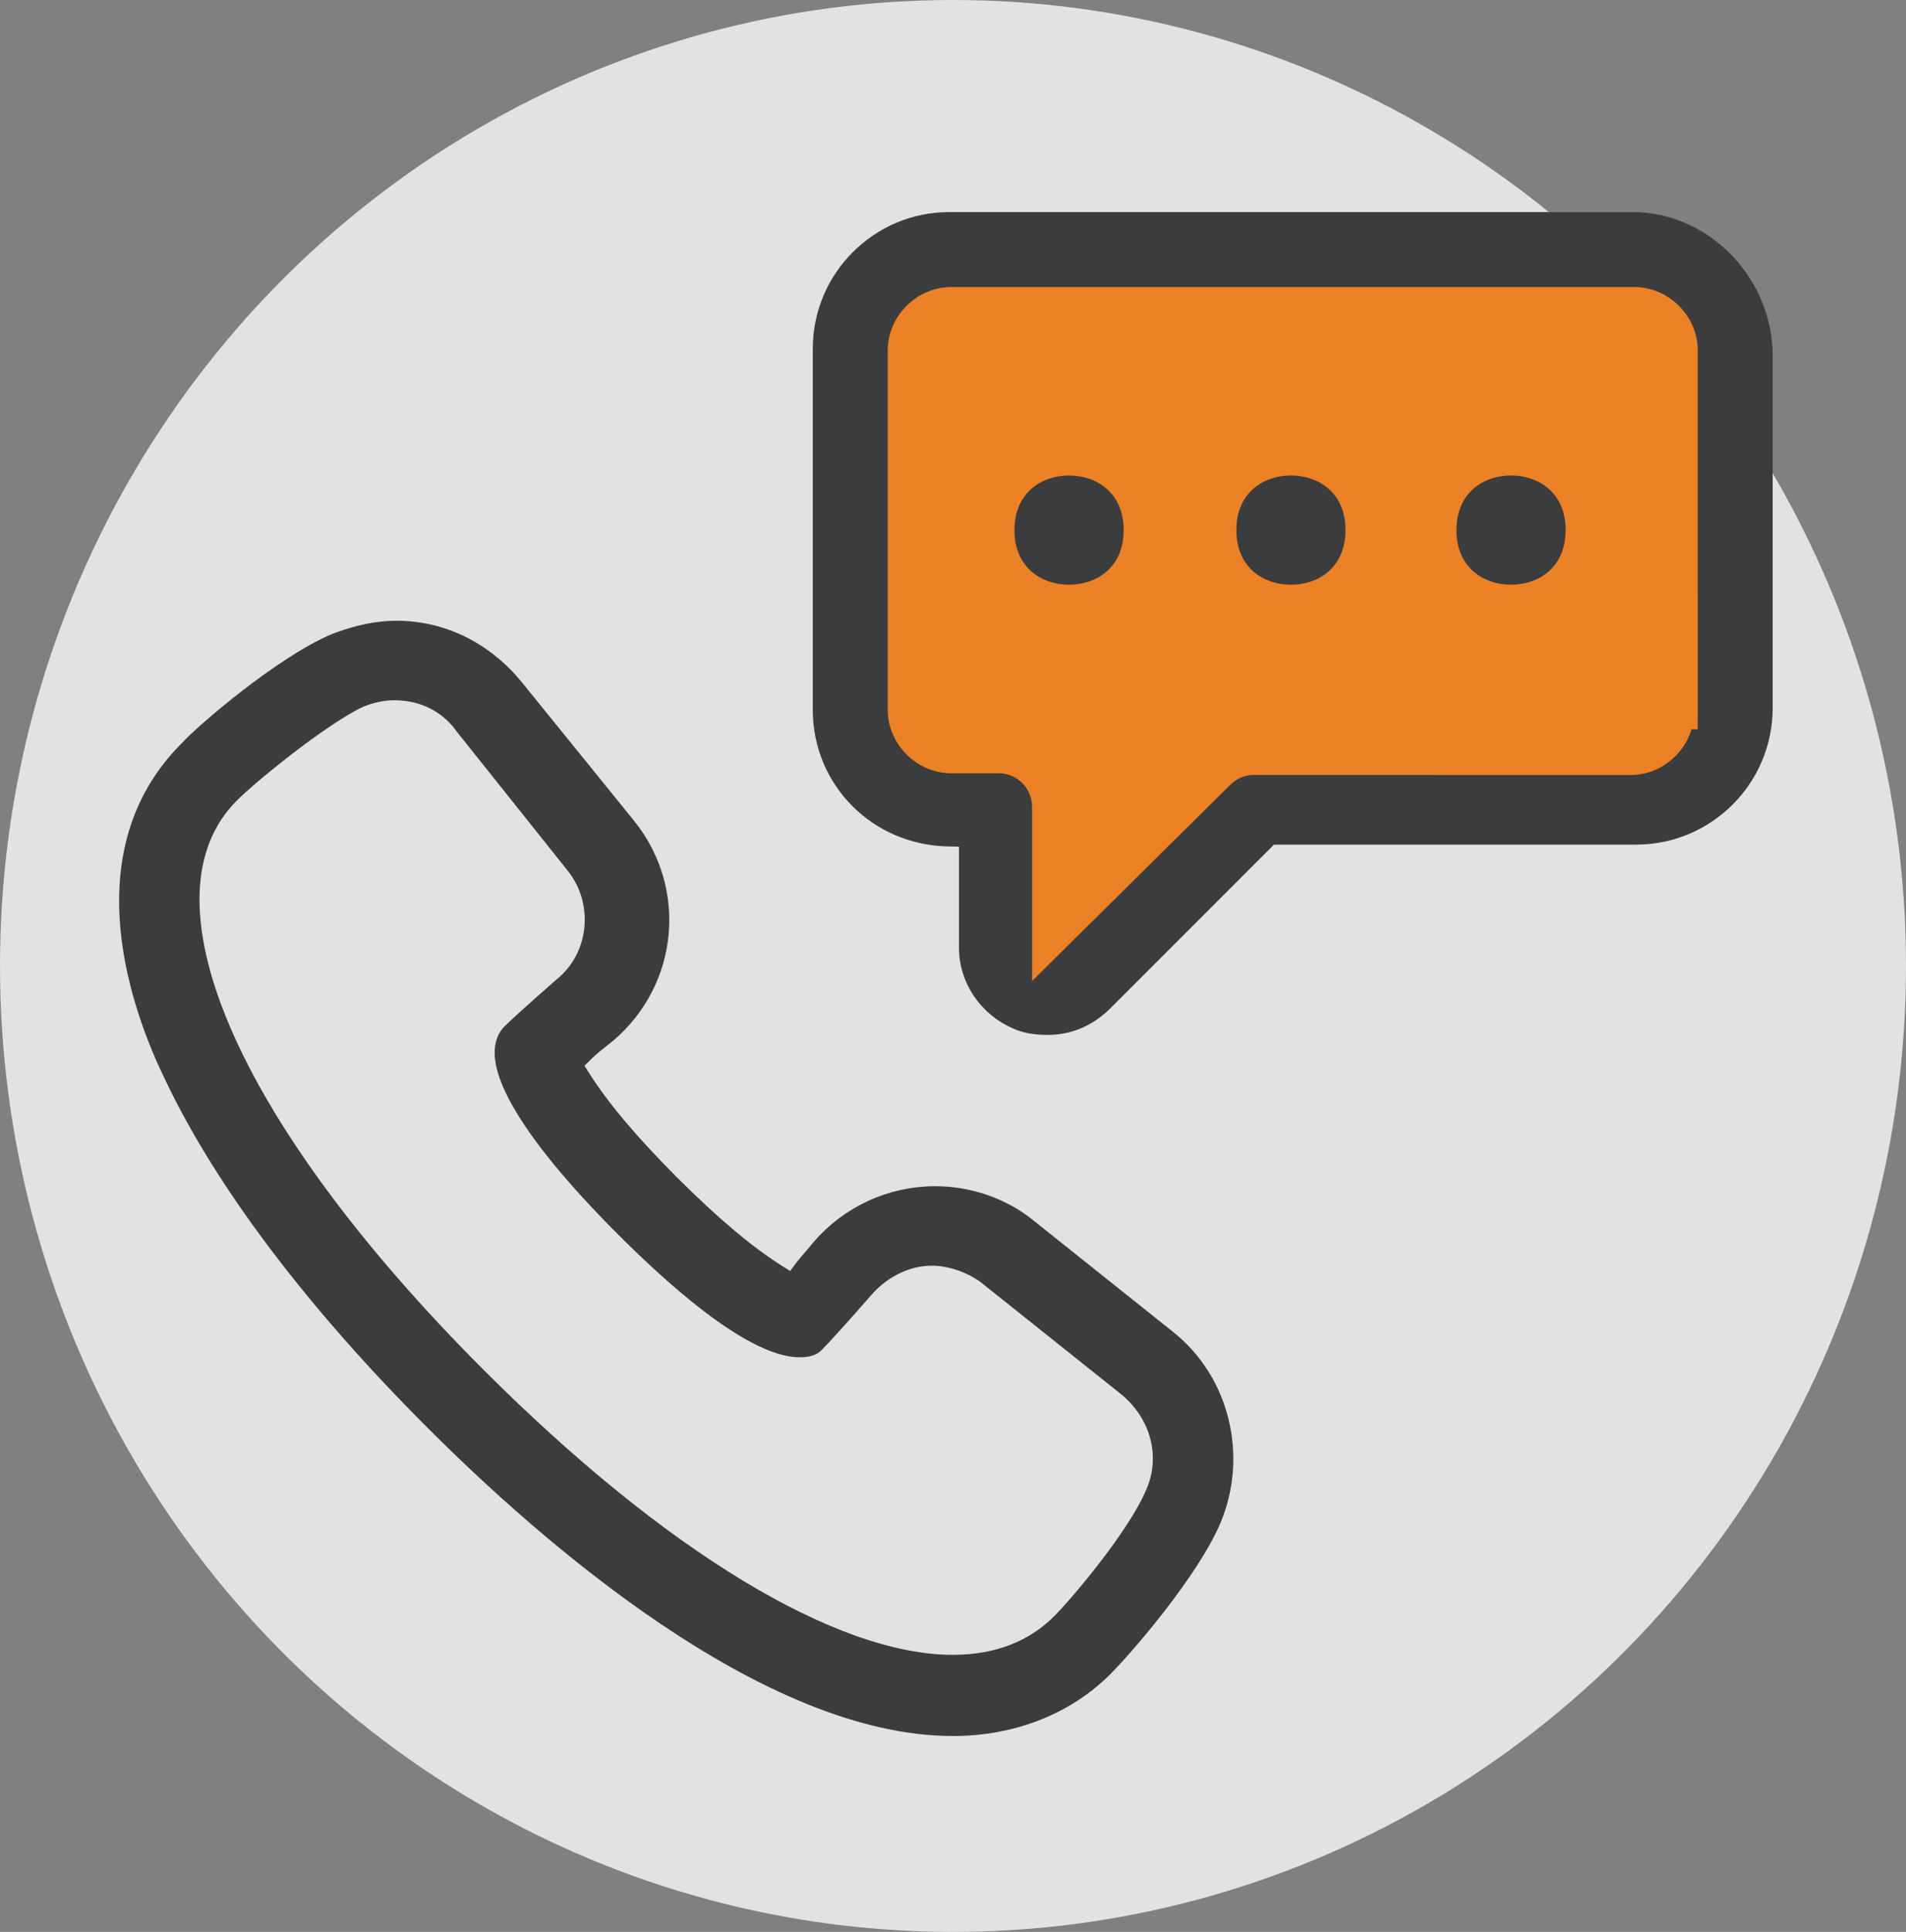
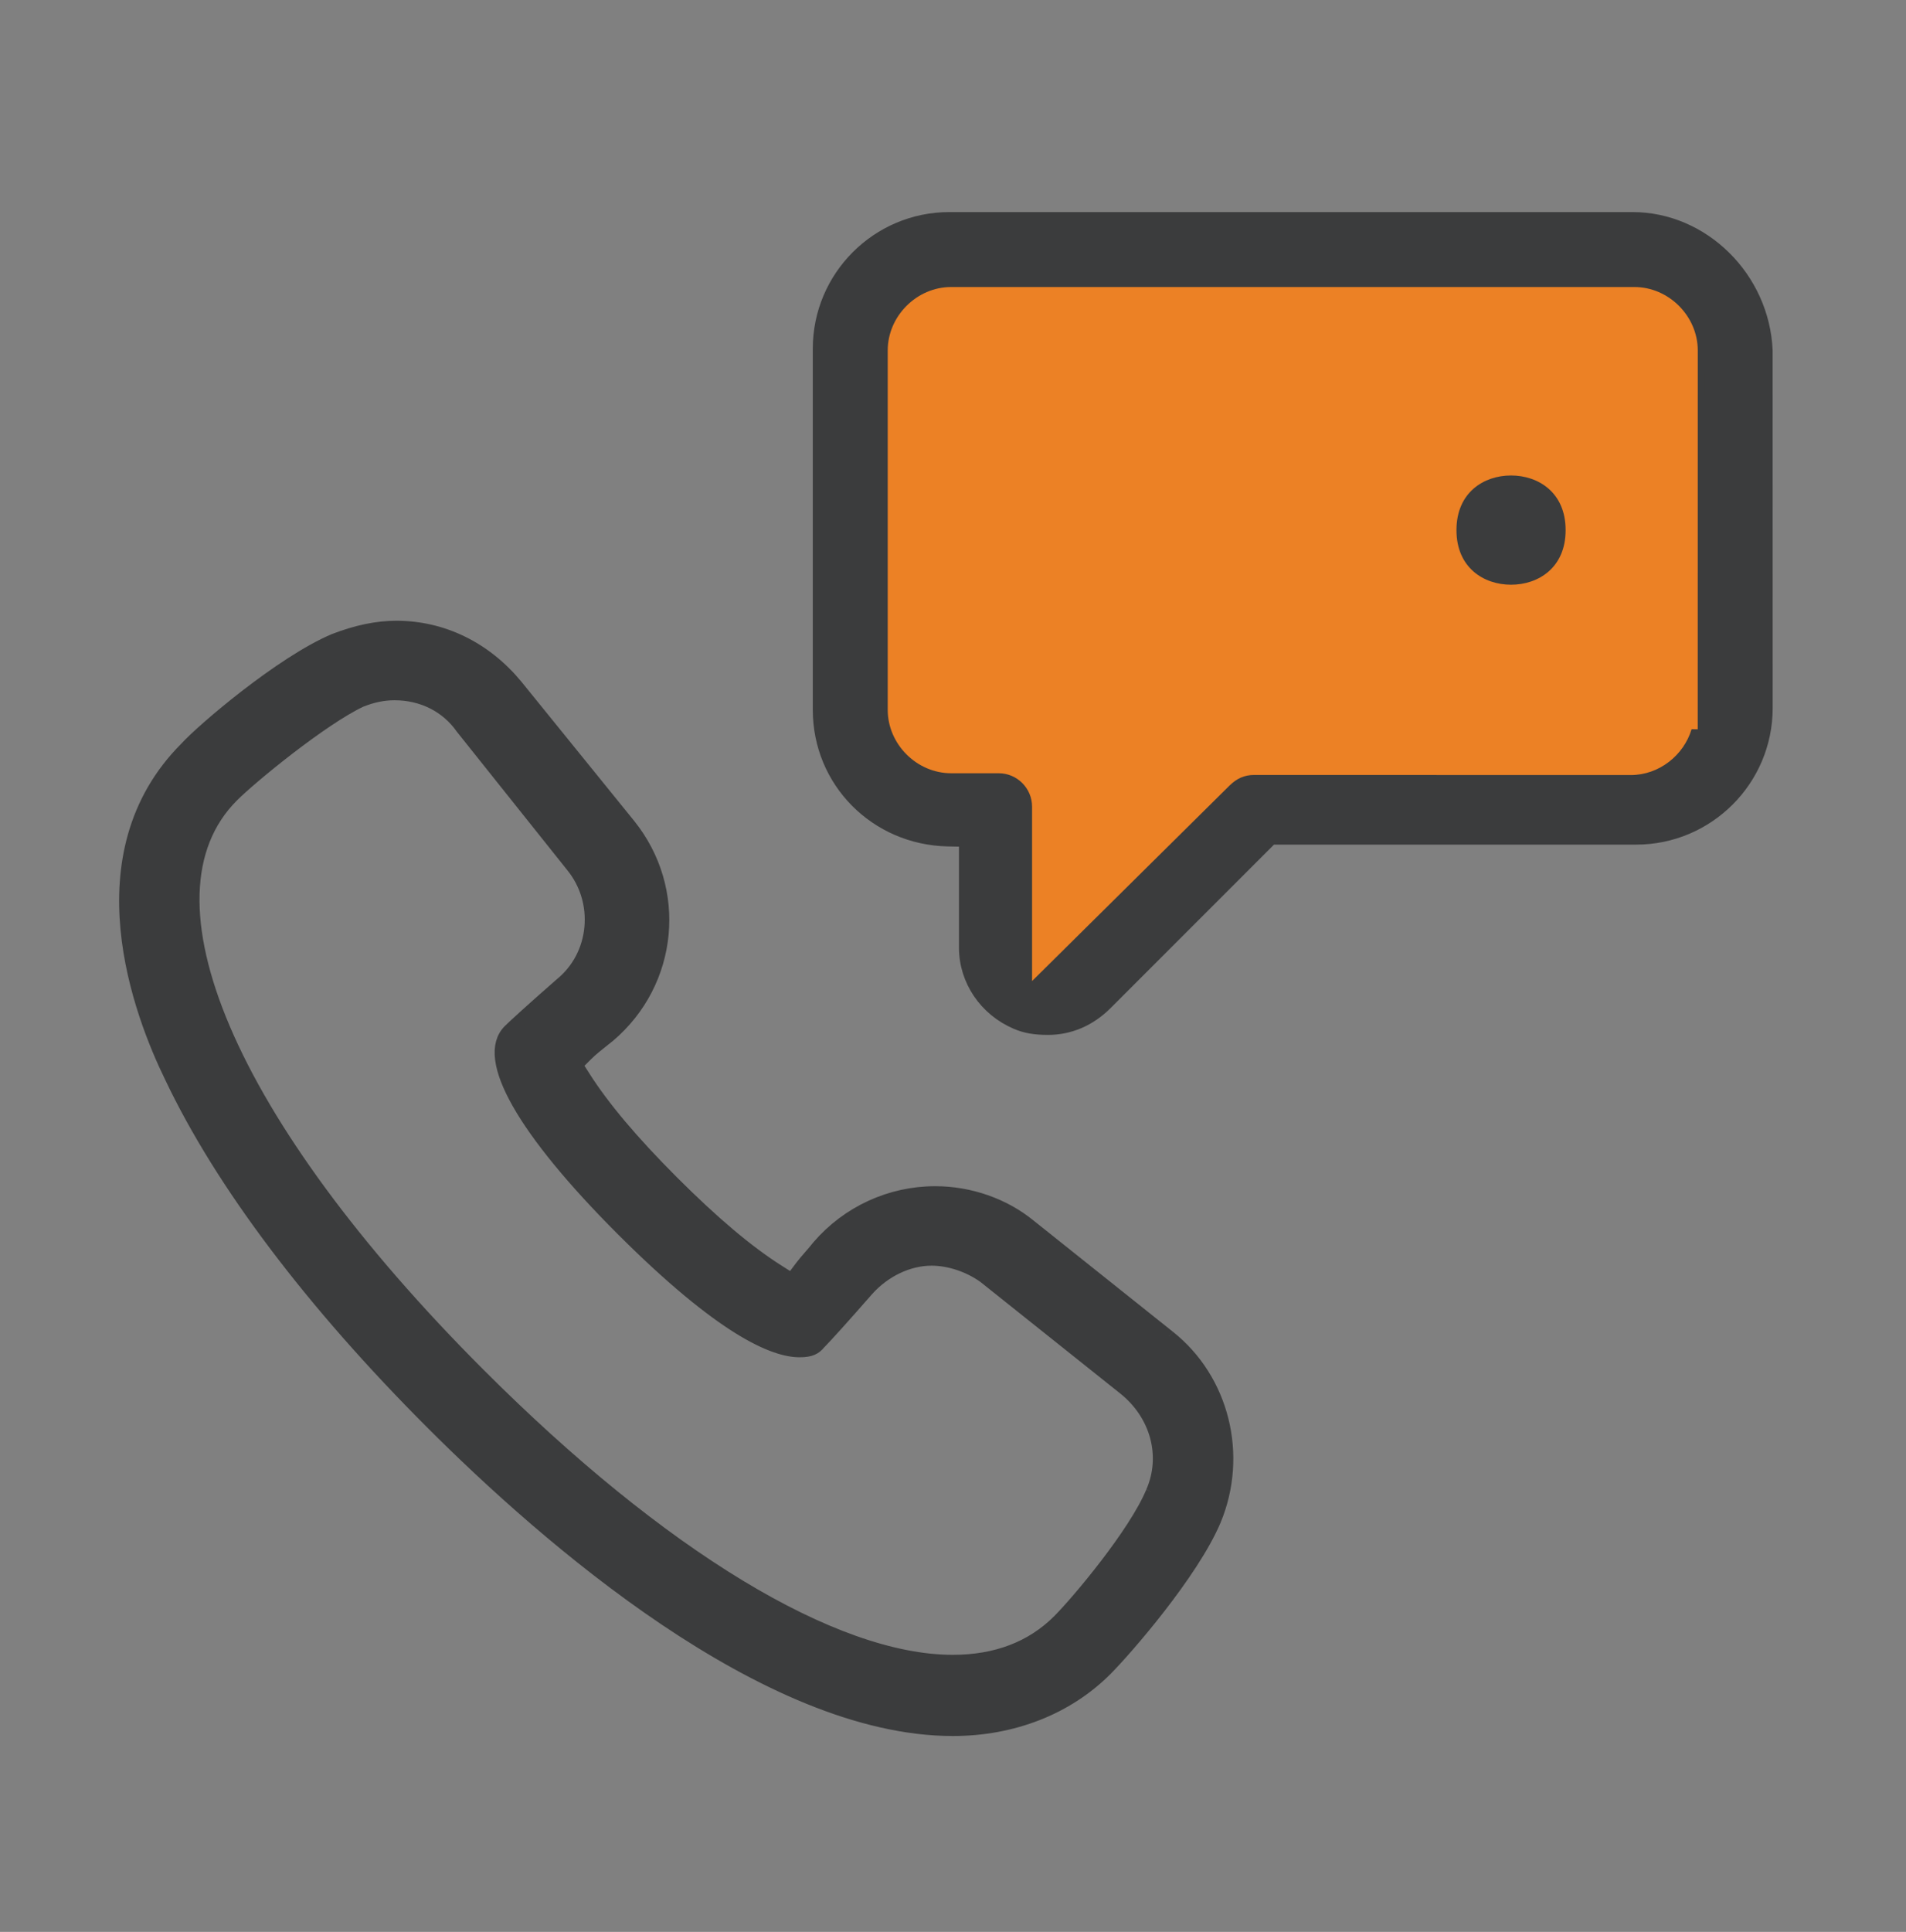
<svg xmlns="http://www.w3.org/2000/svg" width="76px" height="77px" viewBox="0 0 76 77" version="1.1">
  <rect x="0" y="0" width="76" height="77" fill="#808080" stroke="none" />
  <title>C2CB0DED-5C52-44B2-A4D9-634E32737228</title>
  <desc>Created with sketchtool.</desc>
  <g id="Desktop-1440px" stroke="none" stroke-width="1" fill="none" fill-rule="evenodd">
    <g id="Desktop-HD-2" transform="translate(-913, -981)">
      <g id="NeedHelp-icon" transform="translate(912, 980)">
        <g id="Group-3" transform="translate(0.383, 0.56)">
-           <ellipse id="Oval" fill="#FFFFFF" opacity="0.766" cx="38.617" cy="38.94" rx="38" ry="38.5" />
          <path d="M68.312,29.506 L68.067,29.506 C67.754,30.547 66.77,31.331 65.643,31.331 L50.619,31.328 C50.242,31.328 49.931,31.464 49.638,31.755 L41.77,39.541 L41.77,32.593 C41.77,31.858 41.173,31.26 40.438,31.26 L38.543,31.26 C37.172,31.26 36.014,30.102 36.014,28.731 L36.014,14.409 C36.014,13.038 37.172,11.88 38.543,11.88 L65.785,11.88 C67.156,11.88 68.314,13.038 68.314,14.409 L68.312,29.506 Z M71.049,14.409 C70.926,11.518 68.532,9.143 65.714,9.143 L38.47,9.143 C35.607,9.143 33.276,11.473 33.276,14.338 L33.276,28.731 C33.276,31.583 35.534,33.865 38.417,33.926 L39.105,33.94 L39.105,38.21 C39.105,39.508 39.902,40.687 41.136,41.214 C41.499,41.371 41.879,41.438 42.404,41.438 C43.268,41.438 44.068,41.096 44.717,40.449 L51.312,33.854 L65.856,33.854 C68.721,33.854 71.051,31.524 71.051,28.66 L71.049,14.409 Z" id="Fill-1" stroke="#3B3C3D" stroke-width="0.5" fill="#3B3C3D" />
        </g>
        <path d="M68.695,30.066 L68.45,30.065 C68.137,31.106 67.153,31.891 66.026,31.891 L51.002,31.888 C50.625,31.888 50.314,32.023 50.021,32.315 L42.153,40.101 L42.153,33.152 C42.153,32.417 41.556,31.819 40.821,31.819 L38.926,31.819 C37.555,31.819 36.397,30.661 36.397,29.291 L36.397,14.969 C36.397,13.598 37.555,12.44 38.926,12.44 L66.168,12.44 C67.539,12.44 68.697,13.598 68.697,14.969 L68.695,30.066 Z" id="Path" fill="#EC8125" />
-         <path d="M43.627,19.952 C42.544,19.952 41.45,20.625 41.45,22.13 C41.45,23.632 42.544,24.305 43.627,24.305 C44.71,24.305 45.804,23.632 45.804,22.13 C45.804,20.625 44.71,19.952 43.627,19.952" id="Fill-4" fill="#3B3C3D" />
-         <path d="M54.651,22.129 C54.651,20.625 53.558,19.951 52.475,19.951 C51.391,19.951 50.299,20.625 50.299,22.129 C50.299,23.632 51.391,24.305 52.475,24.305 C53.558,24.305 54.651,23.632 54.651,22.129" id="Fill-6" fill="#3B3C3D" />
        <path d="M63.428,22.129 C63.428,20.625 62.335,19.951 61.251,19.951 C60.168,19.951 59.075,20.625 59.075,22.129 C59.075,23.632 60.168,24.305 61.251,24.305 C62.335,24.305 63.428,23.632 63.428,22.129" id="Fill-8" fill="#3B3C3D" />
        <path d="M46.937,60.467 L46.937,60.467 C46.254,62.119 43.967,64.837 43.208,65.596 C42.14,66.663 40.721,67.206 38.991,67.206 C34.251,67.206 27.365,63.036 20.098,55.766 C10.116,45.782 6.257,36.74 10.269,32.728 C11.037,31.959 13.835,29.673 15.379,28.94 C15.855,28.748 16.297,28.66 16.733,28.66 C17.837,28.66 18.814,29.153 19.415,30.012 L23.813,35.523 C24.369,36.207 24.633,37.077 24.552,37.965 C24.47,38.863 24.045,39.667 23.356,40.228 C22.178,41.256 21.469,41.909 21.303,42.075 C20.214,43.163 21.852,46.051 25.795,49.998 C29.803,54.006 31.862,54.847 32.883,54.847 C33.333,54.847 33.509,54.739 33.675,54.538 C33.925,54.285 34.648,53.489 35.582,52.419 C36.266,51.651 37.223,51.196 38.146,51.196 C38.849,51.196 39.632,51.456 40.238,51.89 L45.813,56.336 C47.116,57.369 47.568,59.03 46.937,60.467 M47.613,54.275 L47.611,54.274 L42.066,49.85 C41.041,49.007 39.669,48.528 38.291,48.528 C36.503,48.528 34.803,49.308 33.628,50.67 C33.507,50.823 33.385,50.965 33.27,51.096 C33.159,51.224 33.056,51.342 32.954,51.476 L32.565,51.993 L32.018,51.646 C30.813,50.882 29.442,49.725 27.825,48.111 C26.215,46.5 25.058,45.129 24.289,43.918 L23.987,43.443 L24.386,43.045 C24.586,42.844 24.826,42.655 25.102,42.436 L25.286,42.29 C27.804,40.15 28.164,36.447 26.09,33.873 L21.597,28.329 C20.354,26.823 18.651,25.991 16.805,25.991 C16.032,25.991 15.219,26.16 14.32,26.507 C12.213,27.4 9.065,30.088 8.409,30.814 C4.155,35.071 6.579,41.409 7.817,43.938 C9.823,48.16 13.417,52.924 18.215,57.721 C22.778,62.286 31.547,69.942 38.993,69.942 C41.386,69.942 43.554,69.093 45.096,67.551 C45.904,66.742 48.544,63.705 49.438,61.594 C50.518,58.996 49.768,55.985 47.613,54.275" id="Fill-10" stroke="#3B3C3D" stroke-width="0.5" fill="#3B3C3D" />
      </g>
    </g>
  </g>
</svg>